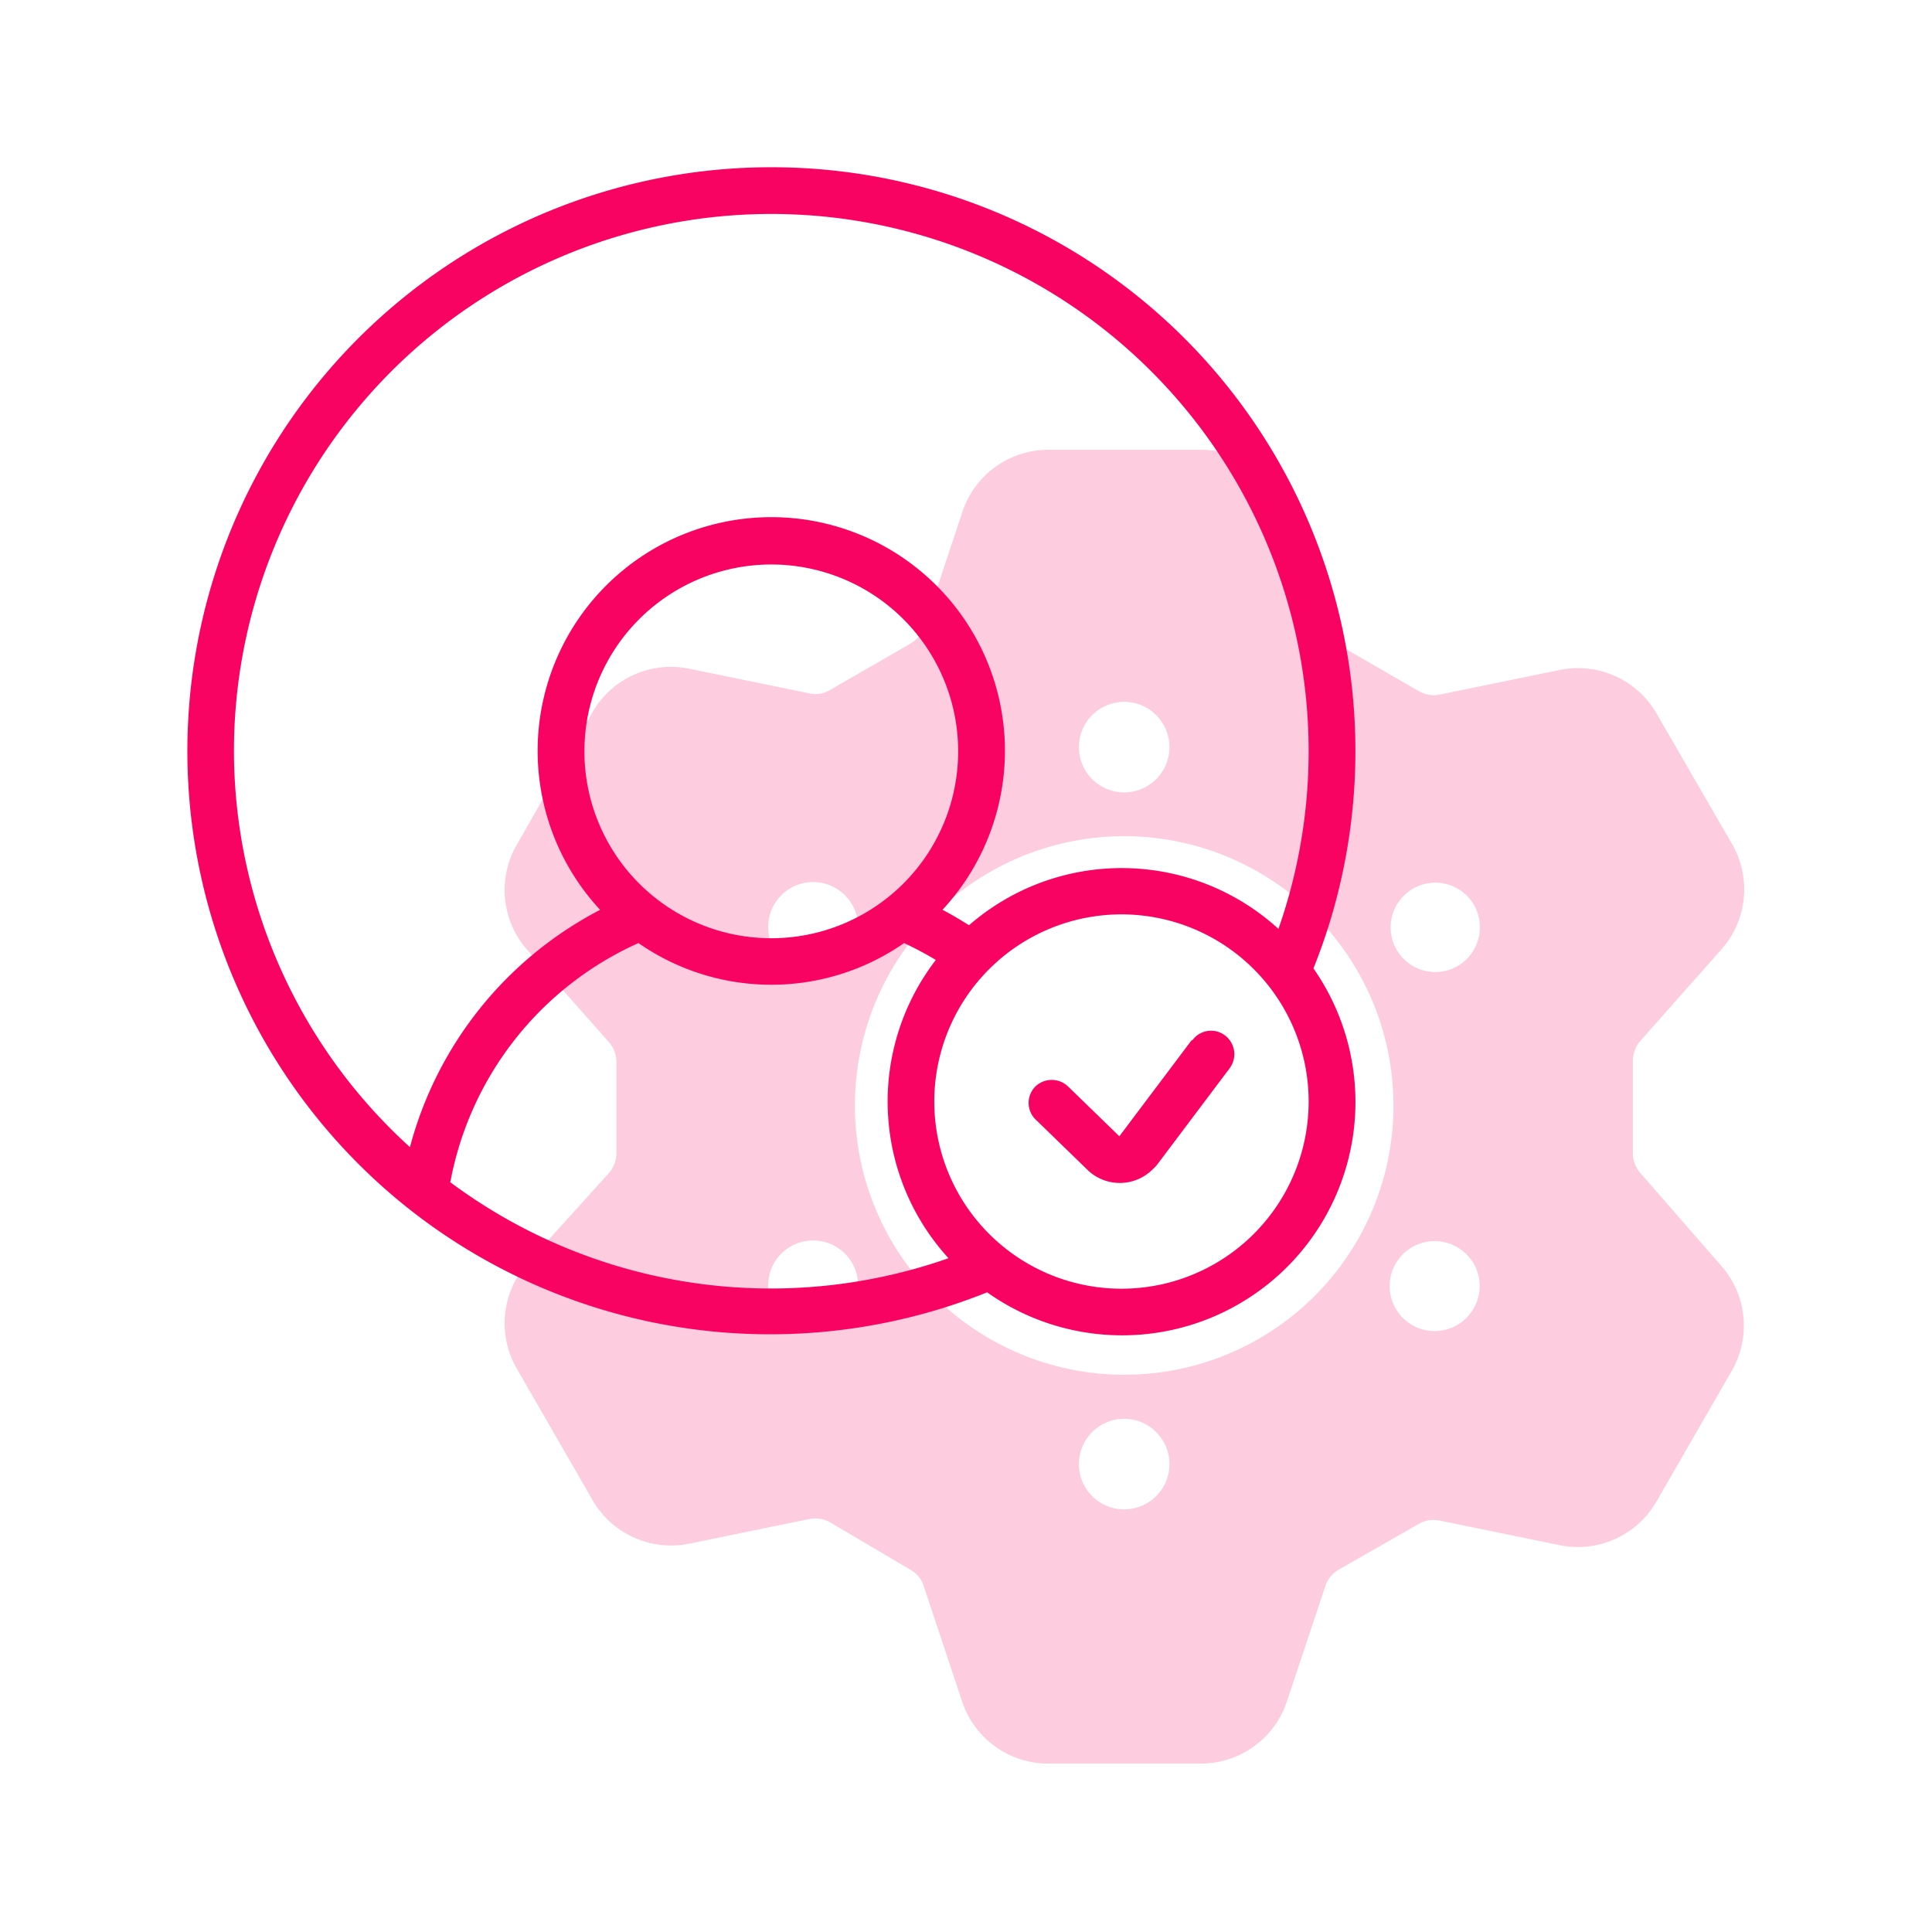
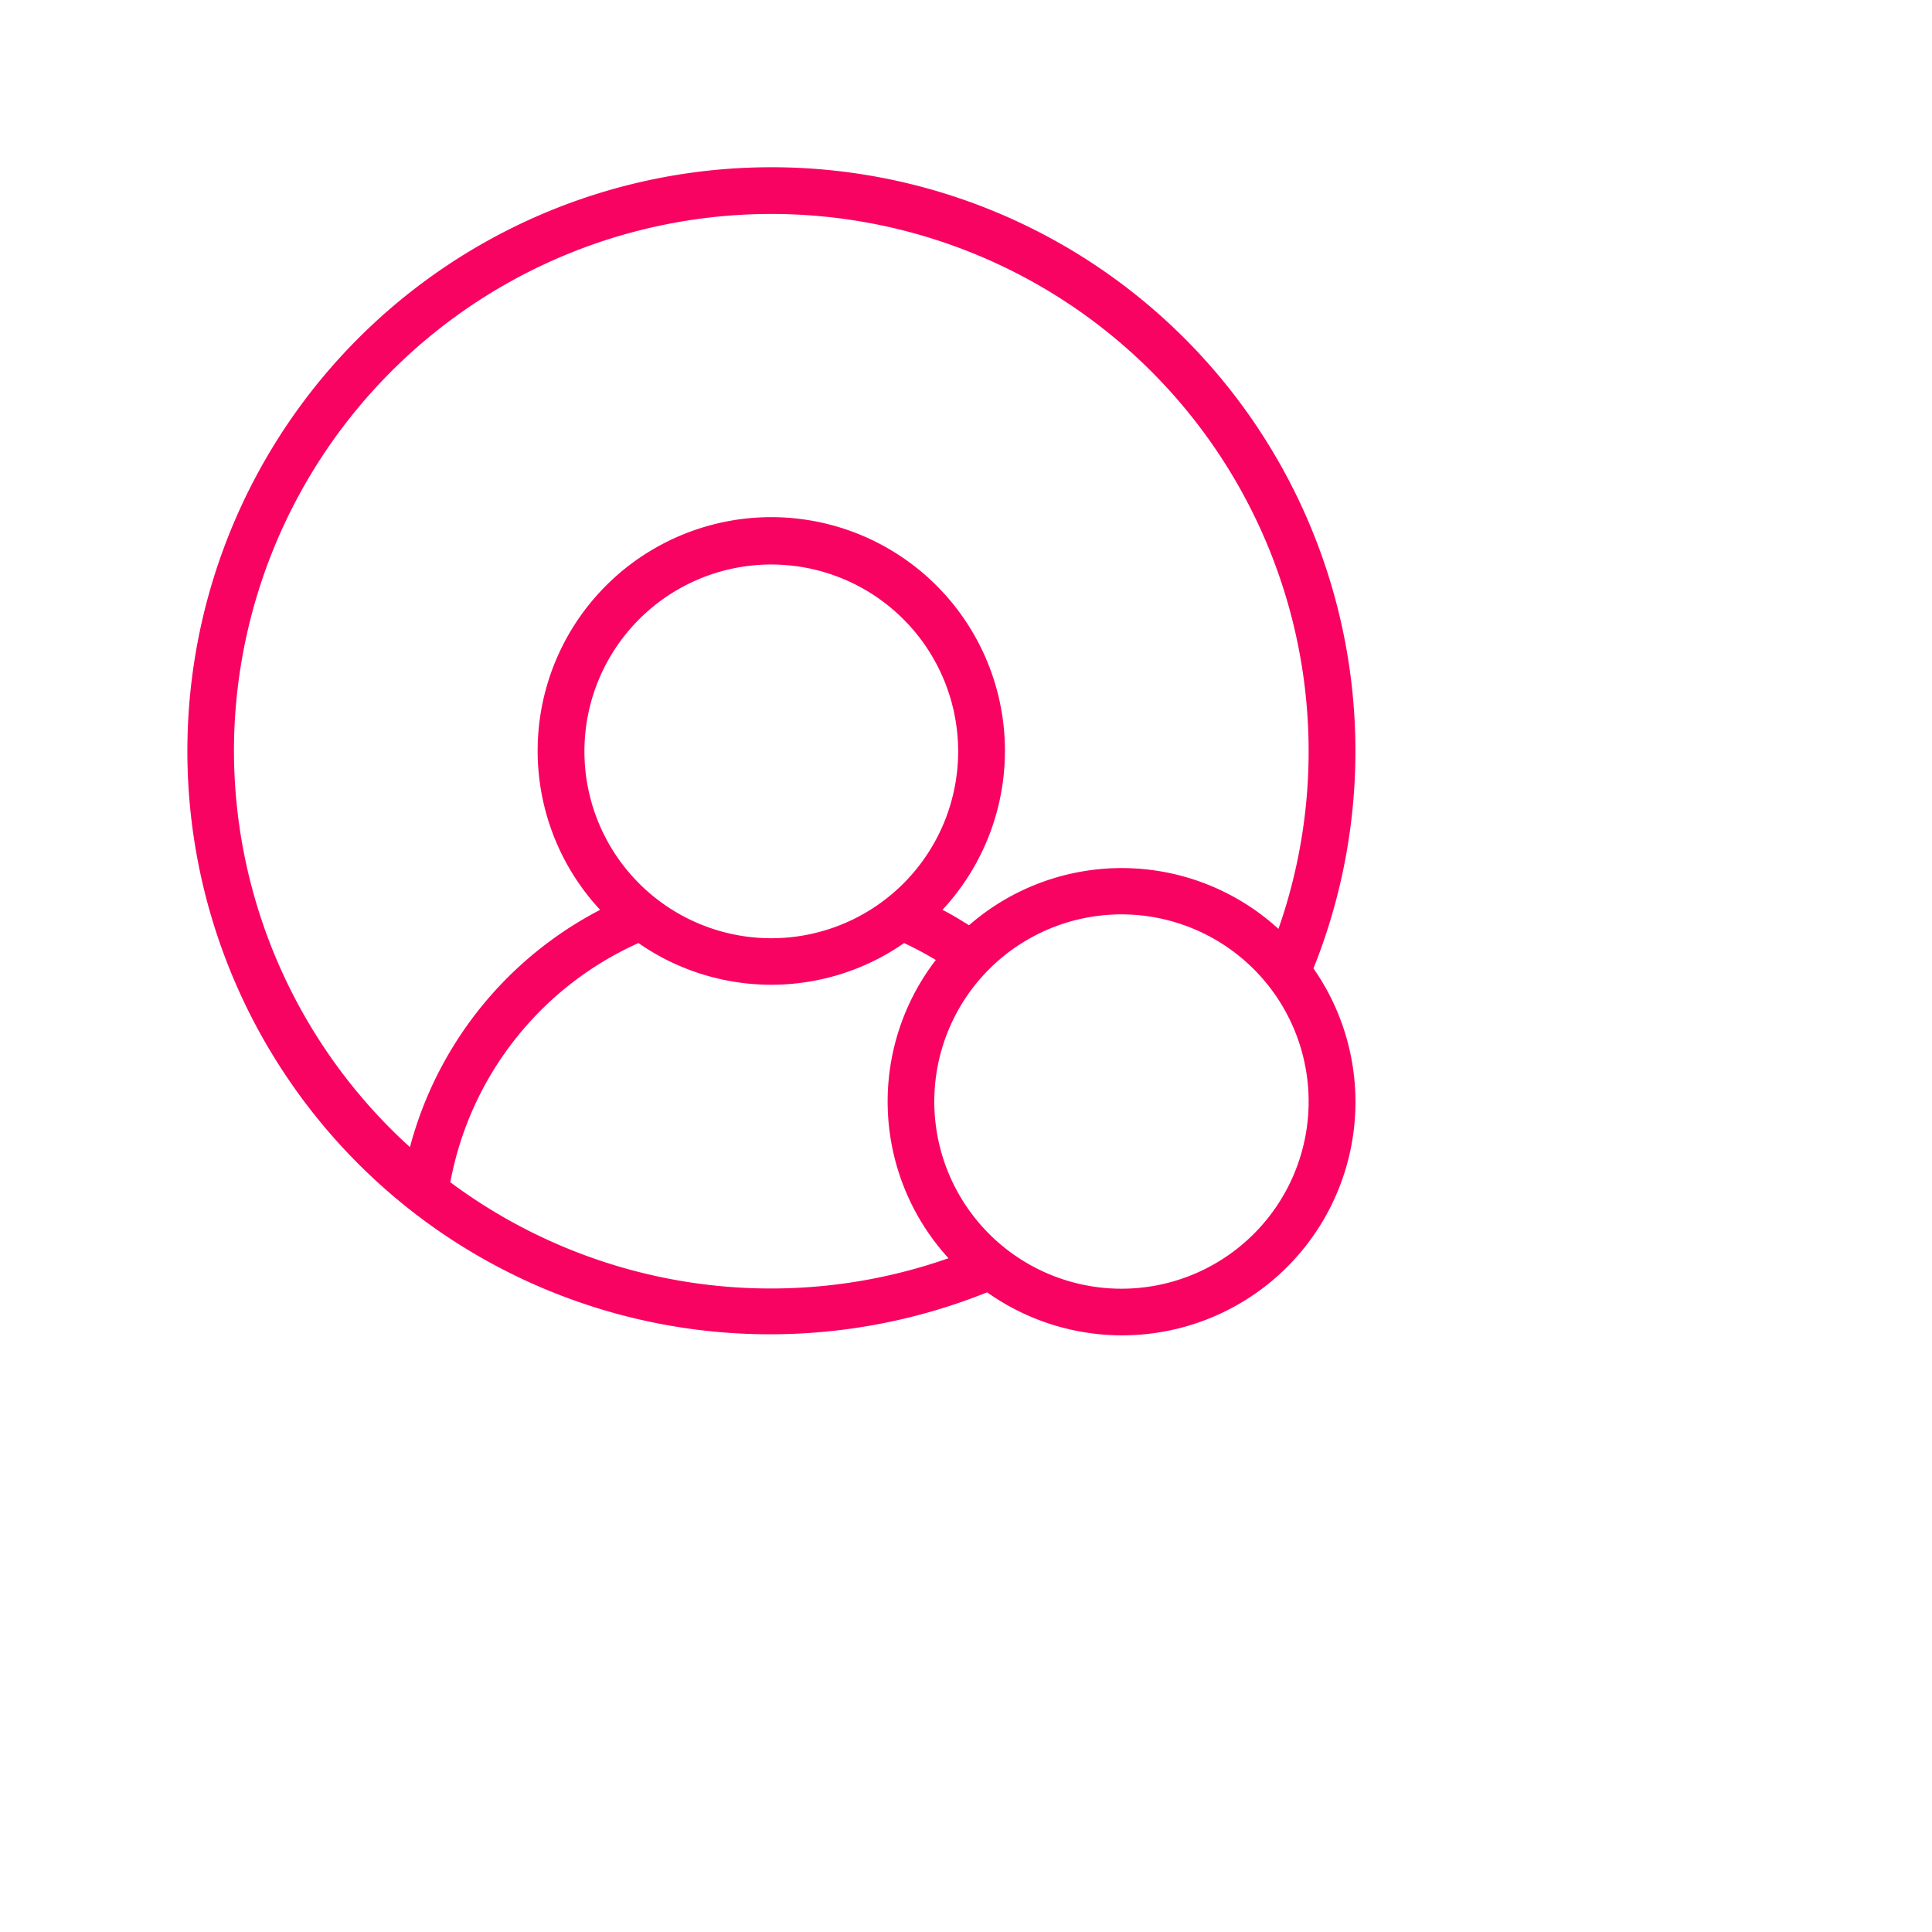
<svg xmlns="http://www.w3.org/2000/svg" viewBox="0 0 64 64">
  <defs>
    <style>.cls-1{fill:none;}.cls-2,.cls-3{fill:#f90362;}.cls-2{opacity:0.2;}</style>
  </defs>
  <g id="Layer_2" data-name="Layer 2">
    <g id="Layer_1-2" data-name="Layer 1">
      <g id="Accounts_and_management" data-name="Accounts and management">
        <rect class="cls-1" width="64" height="64" />
-         <path class="cls-2" d="M54.34,38.86a1,1,0,0,1-.25-.66V35.14a1,1,0,0,1,.25-.66l2.71-3.06A3,3,0,0,0,57.4,28l-2.54-4.39a3,3,0,0,0-3.17-1.42l-4,.82a1,1,0,0,1-.7-.12l-2.65-1.53a1,1,0,0,1-.44-.54L42.61,16.9a3,3,0,0,0-2.82-2H34.72a3,3,0,0,0-2.82,2l-1.29,3.88a1,1,0,0,1-.45.54l-2.65,1.53a.94.94,0,0,1-.69.12l-4-.82a3,3,0,0,0-3.18,1.42L17.11,28a3,3,0,0,0,.35,3.46l2.71,3.06a1,1,0,0,1,.25.66V38.2a1,1,0,0,1-.25.66l-2.71,3a3,3,0,0,0-.35,3.46l2.53,4.39a3,3,0,0,0,3.17,1.43l4-.82a1,1,0,0,1,.69.11L30.16,52a.94.94,0,0,1,.44.54l1.29,3.88a3,3,0,0,0,2.83,2h5.07a3,3,0,0,0,2.82-2l1.29-3.87a1,1,0,0,1,.44-.55L47,50.48a1,1,0,0,1,.69-.11l4,.82a3,3,0,0,0,3.17-1.43l2.53-4.39A3,3,0,0,0,57,41.91Zm-26.64,5a1.49,1.49,0,1,1,.54-2h0a1.49,1.49,0,0,1-.54,2Zm.54-12.43a1.49,1.49,0,1,1-.54-2,1.49,1.49,0,0,1,.54,2Zm9-8.18a1.49,1.49,0,1,1,0,3,1.49,1.49,0,0,1,0-3Zm0,26.75a1.49,1.49,0,0,1,0-3,1.49,1.49,0,1,1,0,3Zm0-4.46a8.92,8.92,0,1,1,8.92-8.91,8.91,8.91,0,0,1-8.92,8.91Zm11.59-2.22a1.49,1.49,0,1,1-.55-2h0a1.48,1.48,0,0,1,.55,2ZM48.29,32a1.48,1.48,0,1,1,.55-2h0A1.49,1.49,0,0,1,48.29,32Z" />
        <path class="cls-3" d="M25.55,5.54A19.34,19.34,0,0,0,13.64,40.12l0,0a19.3,19.3,0,0,0,19.06,2.69A7.73,7.73,0,0,0,43.51,32.08a19.34,19.34,0,0,0-18-26.54ZM7.75,24.88a17.8,17.8,0,1,1,34.6,5.89,7.7,7.7,0,0,0-10.25-.12c-.29-.18-.58-.36-.88-.51a7.74,7.74,0,1,0-11.34,0A12.45,12.45,0,0,0,13.58,38,17.75,17.75,0,0,1,7.75,24.88Zm11.61,0a6.19,6.19,0,1,1,6.19,6.2A6.19,6.19,0,0,1,19.36,24.88ZM14.92,39.15a10.85,10.85,0,0,1,6.23-7.91,7.7,7.7,0,0,0,8.8,0A12,12,0,0,1,31,31.8a7.69,7.69,0,0,0,.42,9.88,17.77,17.77,0,0,1-16.52-2.53Zm22.24,3.54a6.2,6.2,0,1,1,6.19-6.2A6.2,6.2,0,0,1,37.16,42.69Z" />
-         <path class="cls-3" d="M39.48,34.45l-2.4,3.19L35.39,36a.78.78,0,0,0-1.1,0,.77.77,0,0,0,0,1.07L36,38.73a1.54,1.54,0,0,0,2.19,0,1.14,1.14,0,0,0,.15-.16l2.4-3.19a.78.78,0,0,0-.16-1.08.76.76,0,0,0-1.08.16Z" />
      </g>
    </g>
  </g>
</svg>